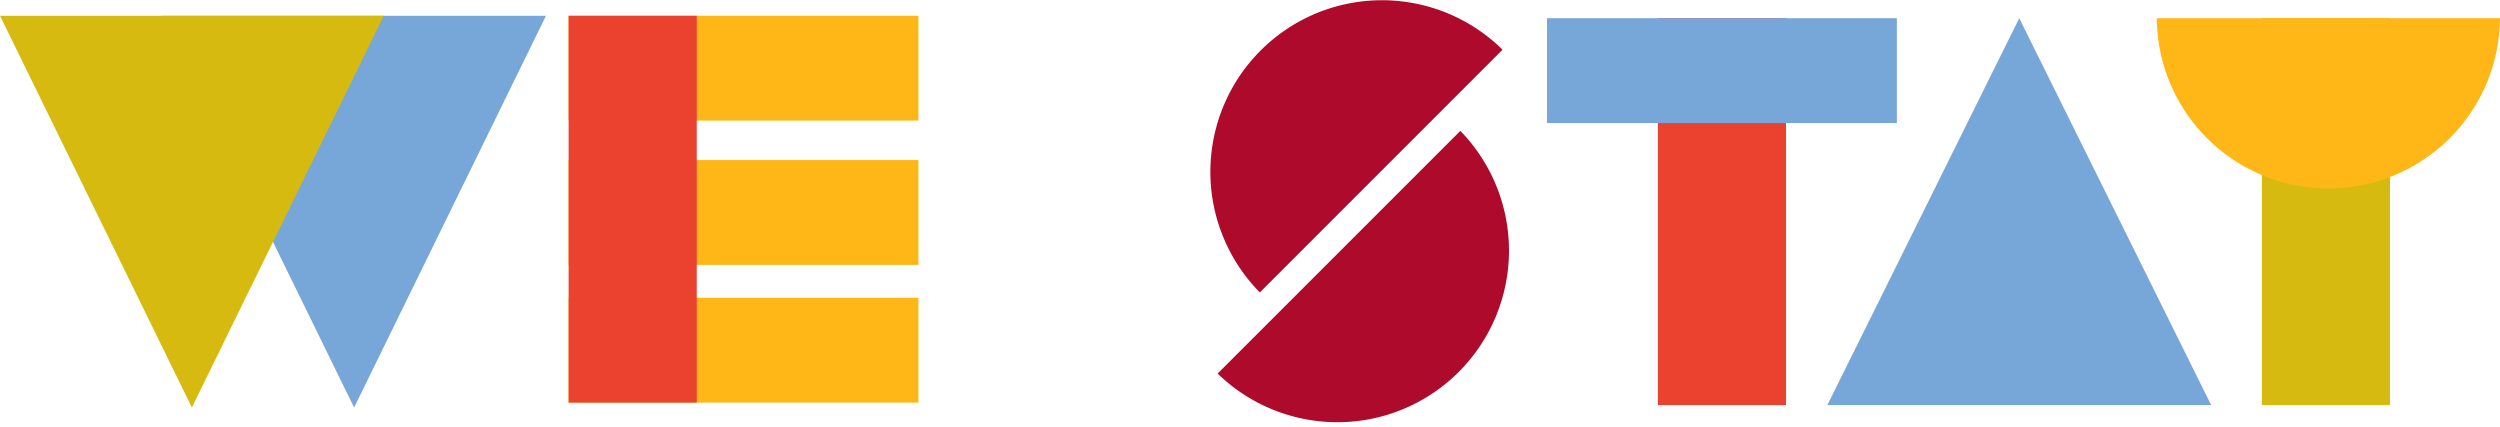
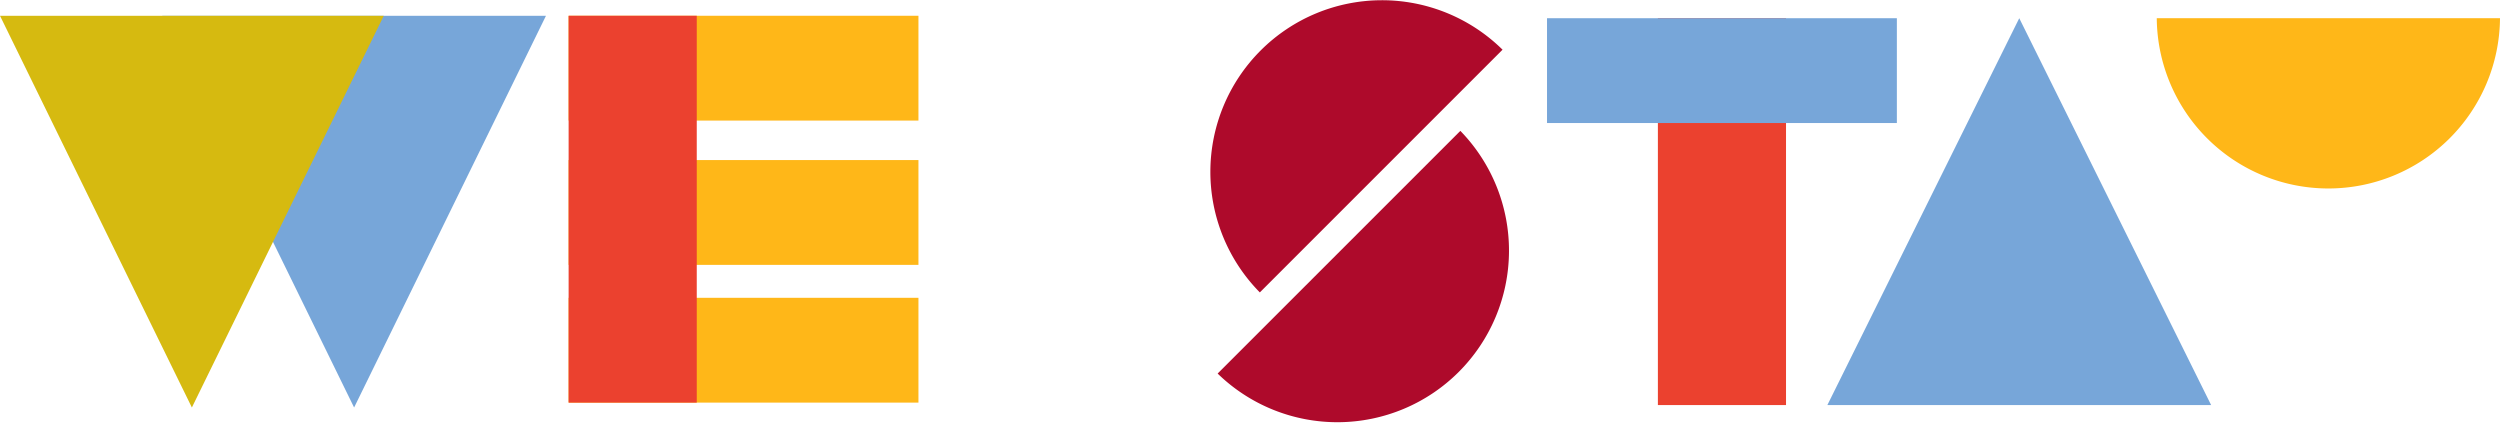
<svg xmlns="http://www.w3.org/2000/svg" id="Logo_Landscape" data-name="Logo Landscape" width="228.216" height="39" viewBox="0 0 228.216 39">
  <defs>
    <clipPath id="clip-path">
      <rect id="Rectangle_23" data-name="Rectangle 23" width="228.216" height="38.639" transform="translate(0 0)" fill="none" />
    </clipPath>
  </defs>
-   <rect id="Rectangle_24" data-name="Rectangle 24" width="228" height="39" transform="translate(0 0)" fill="#fff" opacity="0" />
  <g id="Group_5" data-name="Group 5" transform="translate(0 0)">
    <g id="Group_4" data-name="Group 4" clip-path="url(#clip-path)">
      <path id="Path_7" data-name="Path 7" d="M137.162,4.537a15.667,15.667,0,0,0-22.156,22.156Z" fill="#ae0a2b" />
      <path id="Path_8" data-name="Path 8" d="M111.154,34.1A15.667,15.667,0,0,0,133.31,11.947Z" fill="#ae0a2b" />
      <rect id="Rectangle_16" data-name="Rectangle 16" width="11.697" height="35.314" transform="translate(151.342 1.663)" fill="#eb412f" />
      <rect id="Rectangle_17" data-name="Rectangle 17" width="31.936" height="9.568" transform="translate(141.222 1.663)" fill="#77a6d9" />
-       <rect id="Rectangle_18" data-name="Rectangle 18" width="11.697" height="35.314" transform="translate(206.478 1.663)" fill="#d6ba10" />
      <path id="Path_9" data-name="Path 9" d="M228.216,1.663a15.667,15.667,0,0,1-31.333,0Z" fill="#ffb718" />
      <path id="Path_10" data-name="Path 10" d="M166.814,36.976h35.032L184.33,1.662Z" fill="#77a6d9" />
      <rect id="Rectangle_19" data-name="Rectangle 19" width="31.936" height="9.568" transform="translate(51.906 27.185)" fill="#ffb718" />
      <rect id="Rectangle_20" data-name="Rectangle 20" width="31.936" height="9.568" transform="translate(51.906 14.611)" fill="#ffb718" />
      <rect id="Rectangle_21" data-name="Rectangle 21" width="31.936" height="9.568" transform="translate(51.906 1.439)" fill="#ffb718" />
      <rect id="Rectangle_22" data-name="Rectangle 22" width="11.697" height="35.314" transform="translate(51.907 1.439)" fill="#eb412f" />
      <path id="Path_11" data-name="Path 11" d="M14.809,1.44H49.84L32.325,37.2Z" fill="#77a6d9" />
      <path id="Path_12" data-name="Path 12" d="M0,1.44H35.032L17.516,37.2Z" fill="#d6ba10" />
    </g>
  </g>
</svg>